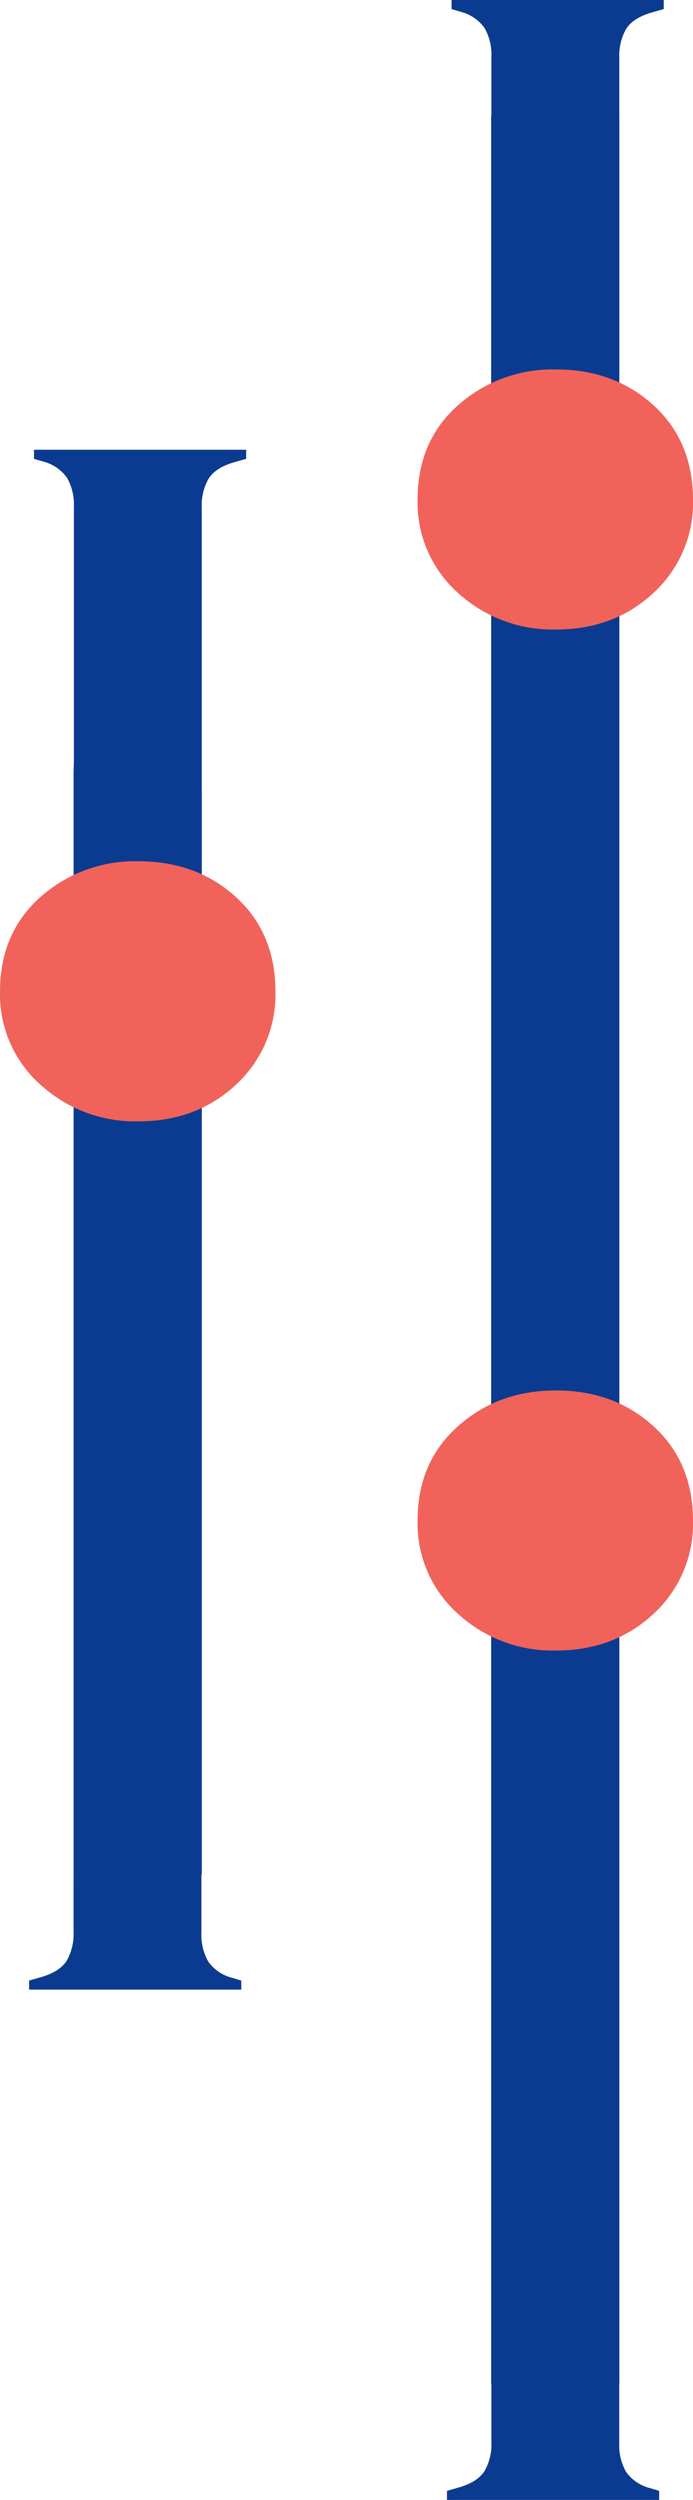
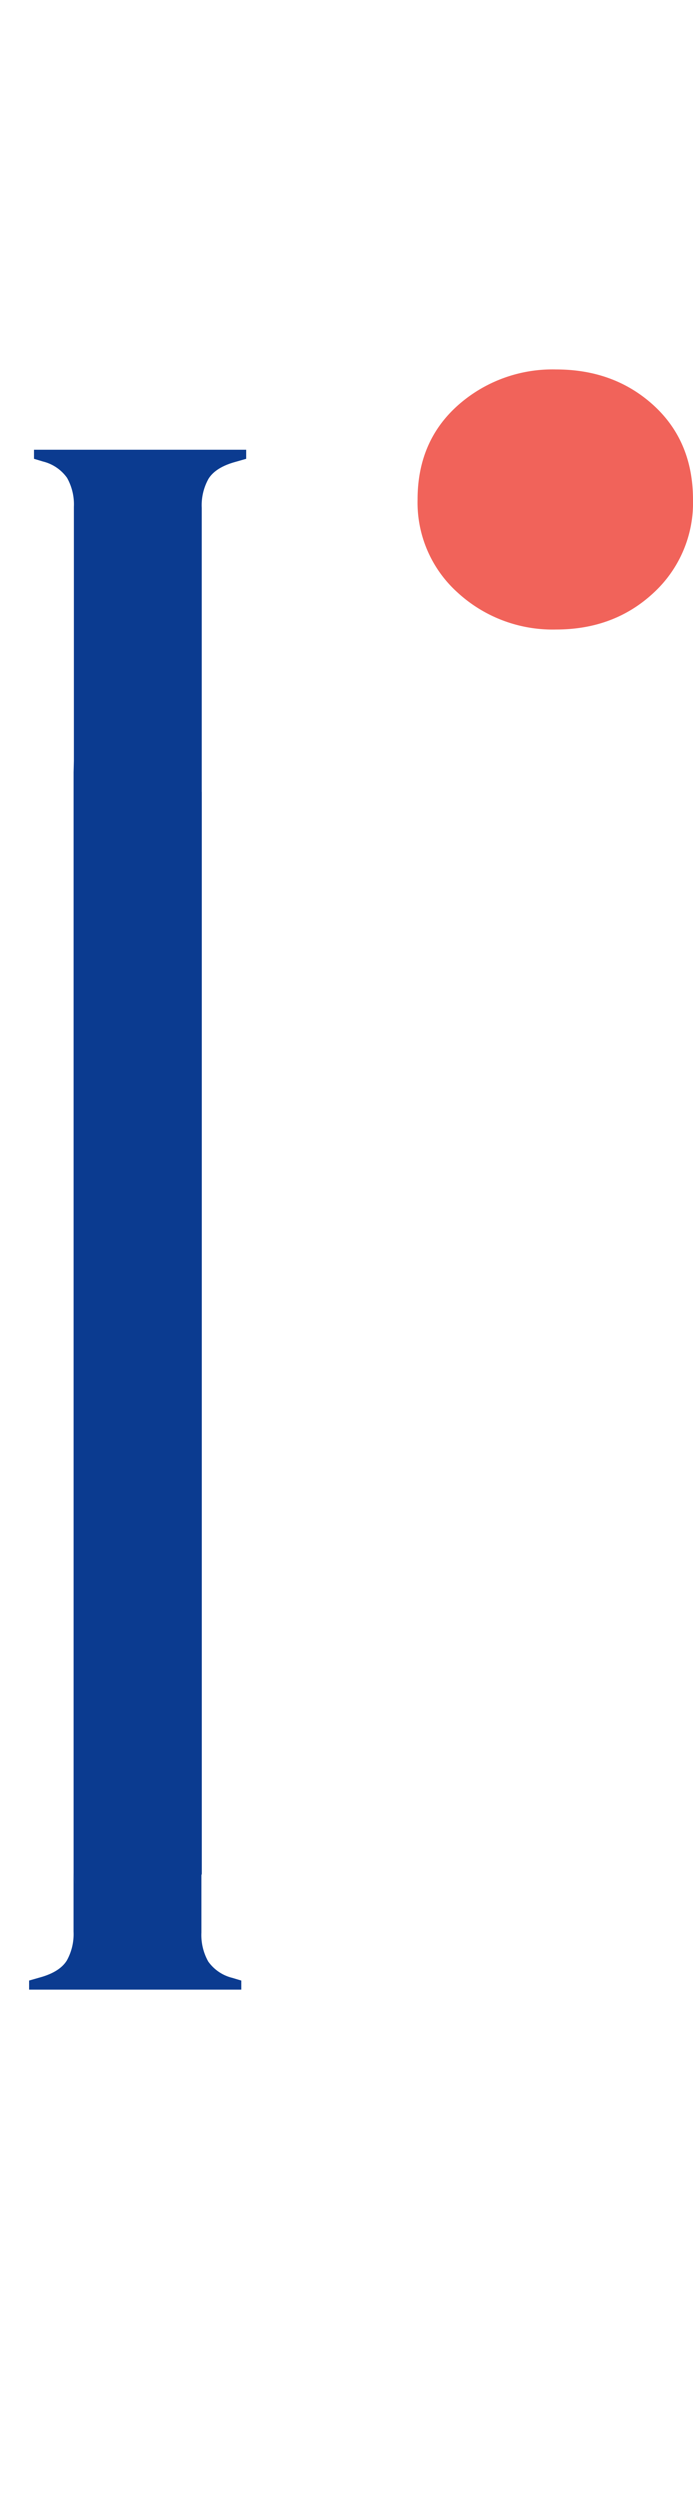
<svg xmlns="http://www.w3.org/2000/svg" id="Component_9_1" data-name="Component 9 – 1" width="141.545" height="510.513" viewBox="0 0 141.545 510.513">
  <g id="Group_19" data-name="Group 19" transform="translate(5.947)">
    <path id="Path_20" data-name="Path 20" d="M47.2,57.091l1.852.556a8.521,8.521,0,0,1,4.9,3.334,11.066,11.066,0,0,1,1.394,5.928v51.849l-.058,2.35V345.994a12.572,12.572,0,0,0,.458,2.262,11.94,11.94,0,0,1-.468-2.291v11.885a11.056,11.056,0,0,1-1.384,5.918c-.926,1.482-2.632,2.593-5.1,3.334l-2.593.741V369.7H89.54v-1.852l-1.852-.556a8.522,8.522,0,0,1-4.9-3.334,11.066,11.066,0,0,1-1.394-5.928V346.374c.01-.137.078-.244.078-.38V125.173l-.01-.117V67.095a11.069,11.069,0,0,1,1.384-5.928c.926-1.482,2.632-2.593,5.1-3.334l2.593-.741V55.239H47.2Z" transform="translate(-46.203 36.603)" fill="#0b3b90" />
-     <path id="Path_22" data-name="Path 22" d="M55.893,47.671l1.852.556a8.521,8.521,0,0,1,4.9,3.334,11.069,11.069,0,0,1,1.384,5.928v11.8c0,.078-.049.156-.049.244V532.649c0,.078.049.146.049.224v11.612a11.055,11.055,0,0,1-1.384,5.918c-.936,1.482-2.632,2.593-5.109,3.334l-2.584.741v1.852H98.294v-1.852l-1.852-.556a8.547,8.547,0,0,1-4.914-3.334,11.069,11.069,0,0,1-1.384-5.928V532.8c0,.185-.1.341-.107.517.01-.224.127-.429.127-.663V69.53l-.01-.078V57.665a11.055,11.055,0,0,1,1.384-5.918q1.389-2.223,5.1-3.334l2.593-.741V45.819H55.893Z" transform="translate(30.391 -45.819)" fill="#0b3b90" />
  </g>
-   <path id="Path_124" data-name="Path 124" d="M82.644,128.869a28.63,28.63,0,0,1-20.084-7.517,24.7,24.7,0,0,1-8.219-19.041q0-11.875,8.219-19.207,8.19-7.342,20.084-7.342,11.875,0,19.918,7.342,8.014,7.327,8.034,19.207a24.982,24.982,0,0,1-8.034,19.041Q94.519,128.869,82.644,128.869Z" transform="translate(30.949 208.181)" fill="#f1635a" />
  <path id="Path_125" data-name="Path 125" d="M82.644,107.484A28.666,28.666,0,0,1,62.56,99.977a24.717,24.717,0,0,1-8.219-19.041q0-11.875,8.219-19.217a29.07,29.07,0,0,1,20.084-7.342q11.875,0,19.918,7.342,8.014,7.341,8.034,19.217a25,25,0,0,1-8.034,19.041Q94.519,107.48,82.644,107.484Z" transform="translate(30.949 21.069)" fill="#f1635a" />
-   <path id="Path_127" data-name="Path 127" d="M73.9,117.785a28.622,28.622,0,0,1-20.084-7.507,24.7,24.7,0,0,1-8.219-19.041q0-11.875,8.219-19.217A29.07,29.07,0,0,1,73.9,64.679q11.86,0,19.918,7.342,8.014,7.341,8.034,19.217a24.982,24.982,0,0,1-8.034,19.041Q85.771,117.8,73.9,117.785Z" transform="translate(-45.593 111.199)" fill="#f1635a" />
</svg>